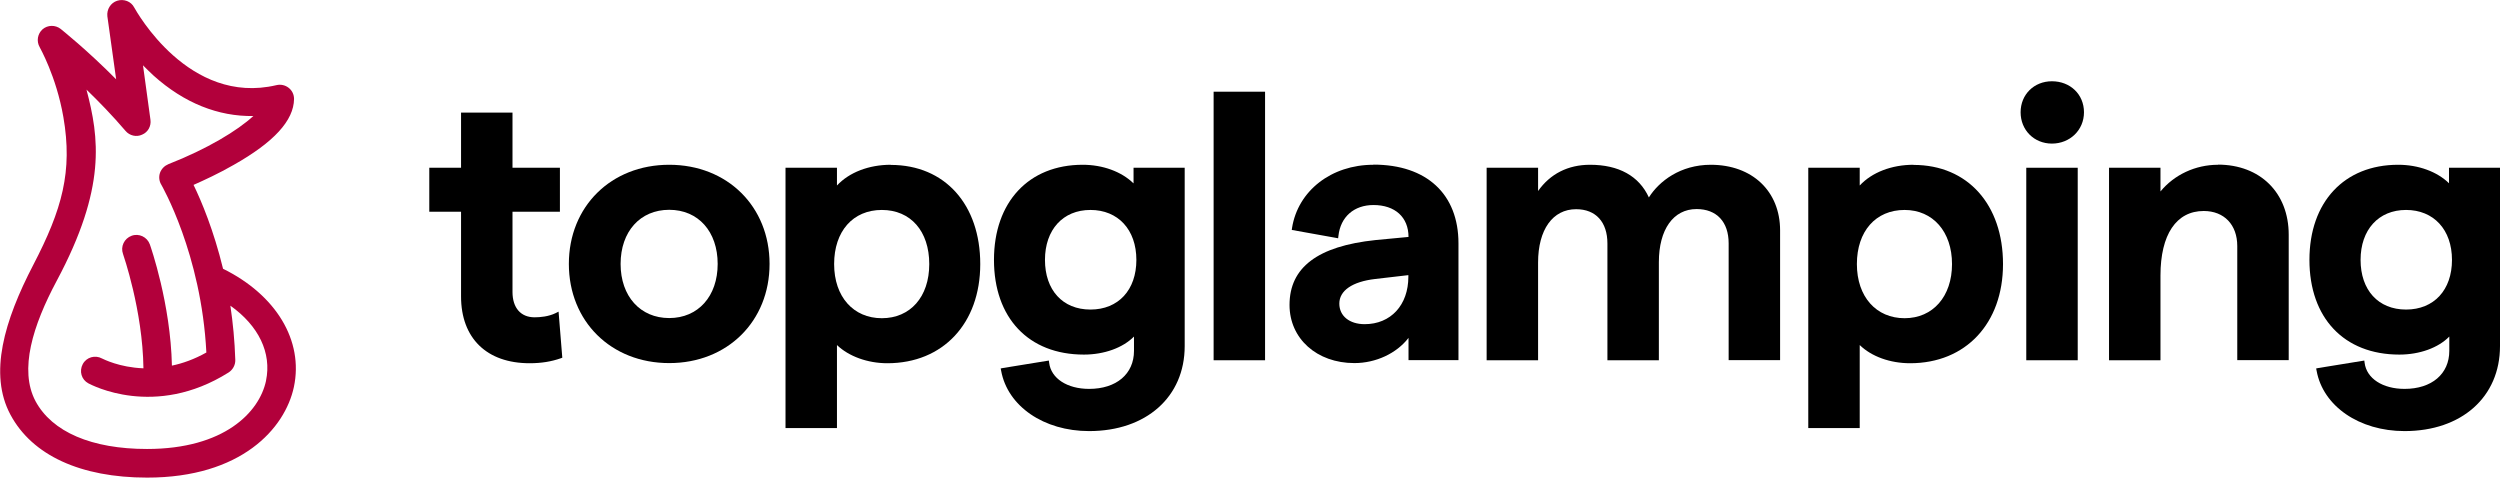
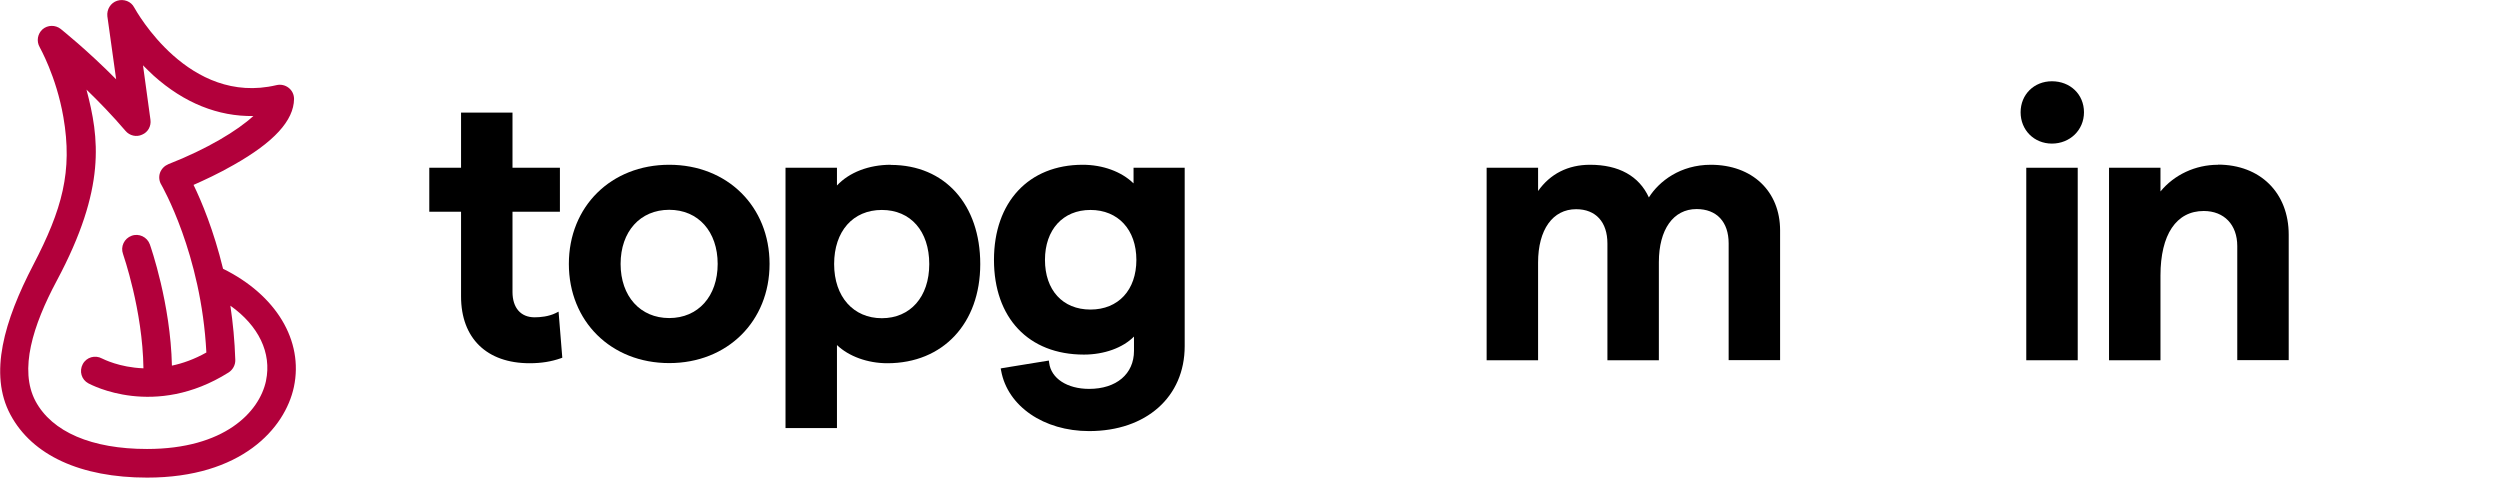
<svg xmlns="http://www.w3.org/2000/svg" id="Layer_2" data-name="Layer 2" viewBox="0 0 167.66 32.04">
  <defs>
    <style> .cls-1, .cls-2 { stroke-width: 0px; } .cls-2 { fill: #b2003b; } </style>
  </defs>
  <g id="Layer_1-2" data-name="Layer 1">
    <g>
      <g>
        <path class="cls-1" d="m37.26,21c-.47.23-1.03.28-1.41.28-.93,0-1.48-.64-1.48-1.7v-5.38h3.18v-2.95h-3.18v-3.7h-3.45v3.7h-2.13v2.95h2.13v5.68c0,2.8,1.72,4.48,4.6,4.48.78,0,1.45-.11,2.08-.33l.11-.04-.25-3.09-.2.1Z" />
        <path class="cls-1" d="m44.88,11.05c-3.9,0-6.73,2.8-6.73,6.65s2.83,6.65,6.73,6.65,6.73-2.8,6.73-6.65-2.83-6.65-6.73-6.65Zm3.25,6.65c0,2.17-1.31,3.63-3.25,3.63s-3.26-1.46-3.26-3.63,1.31-3.63,3.26-3.63,3.25,1.46,3.25,3.63Z" />
        <path class="cls-1" d="m59.74,11.05c-1.47,0-2.79.51-3.61,1.39v-1.19h-3.45v17.46h3.45v-5.57c.79.76,2.06,1.22,3.38,1.22,3.73,0,6.23-2.67,6.23-6.65s-2.36-6.65-6-6.65Zm-.6,3.03c1.93,0,3.18,1.42,3.18,3.63s-1.28,3.63-3.18,3.63-3.2-1.43-3.2-3.63,1.26-3.63,3.2-3.63Z" />
        <path class="cls-1" d="m76.01,12.29c-.8-.78-2.05-1.24-3.4-1.24-3.62,0-5.95,2.5-5.95,6.38s2.31,6.35,6.03,6.35c1.37,0,2.62-.46,3.36-1.21v.96c0,1.55-1.18,2.55-3.01,2.55-1.47,0-2.55-.7-2.68-1.75l-.02-.15-3.08.5-.15.03.03.15c.43,2.38,2.86,4.05,5.9,4.05,3.83,0,6.41-2.29,6.41-5.7v-11.96h-3.43v1.04Zm.2,5.14c0,2.02-1.21,3.33-3.08,3.33s-3.05-1.31-3.05-3.33,1.2-3.35,3.05-3.35,3.08,1.32,3.08,3.35Z" />
-         <rect class="cls-1" x="81.39" y="6.15" width="3.45" height="18.01" />
-         <path class="cls-1" d="m92.1,11.05c-2.81,0-5.05,1.74-5.45,4.23l-.02.14,2.95.53.16.03.02-.16c.14-1.28,1.05-2.07,2.35-2.07,1.45,0,2.35.82,2.35,2.14l-2.22.21c-3.88.41-5.76,1.84-5.76,4.35,0,2.26,1.83,3.9,4.35,3.9,1.44,0,2.83-.65,3.63-1.69v1.49h3.35v-7.83c0-3.3-2.13-5.28-5.7-5.28Zm2.35,7.4v.11c0,1.9-1.18,3.18-2.93,3.18-1.02,0-1.7-.55-1.7-1.38,0-.87.87-1.47,2.4-1.65l2.24-.26Z" />
-         <path class="cls-1" d="m114.74,11.05c-2.05,0-3.47,1.1-4.16,2.19-.66-1.44-2.02-2.19-3.95-2.19-1.47,0-2.67.61-3.48,1.76v-1.56h-3.45v12.91h3.45v-6.55c0-2.21.98-3.58,2.55-3.58,1.32,0,2.1.86,2.1,2.3v7.83h3.45v-6.58c0-2.19.97-3.56,2.53-3.56,1.35,0,2.15.86,2.15,2.3v7.83h3.45v-8.7c0-2.63-1.87-4.4-4.65-4.4Z" />
-         <path class="cls-1" d="m128.33,11.05c-1.47,0-2.79.51-3.61,1.39v-1.19h-3.45v17.46h3.45v-5.57c.79.77,2.04,1.22,3.38,1.22,3.73,0,6.23-2.67,6.23-6.65s-2.36-6.65-6-6.65Zm-.6,3.03c1.9,0,3.18,1.46,3.18,3.63s-1.28,3.63-3.18,3.63-3.2-1.43-3.2-3.63,1.26-3.63,3.2-3.63Z" />
+         <path class="cls-1" d="m114.74,11.05c-2.05,0-3.47,1.1-4.16,2.19-.66-1.44-2.02-2.19-3.95-2.19-1.47,0-2.67.61-3.48,1.76v-1.56h-3.45v12.91h3.45v-6.55c0-2.21.98-3.58,2.55-3.58,1.32,0,2.1.86,2.1,2.3v7.83h3.45v-6.58c0-2.19.97-3.56,2.53-3.56,1.35,0,2.15.86,2.15,2.3v7.83h3.45v-8.7c0-2.63-1.87-4.4-4.65-4.4" />
        <path class="cls-1" d="m137.61,5.45c-1.2,0-2.1.89-2.1,2.08s.9,2.1,2.1,2.1,2.15-.9,2.15-2.1-.92-2.08-2.15-2.08Z" />
        <rect class="cls-1" x="135.89" y="11.25" width="3.45" height="12.91" />
        <path class="cls-1" d="m148.75,11.05c-1.52,0-2.94.67-3.86,1.79v-1.59h-3.45v12.91h3.45v-5.68c0-2.75,1.06-4.33,2.9-4.33,1.37,0,2.25.92,2.25,2.35v7.65h3.45v-8.41c0-2.81-1.91-4.7-4.75-4.7Z" />
-         <path class="cls-1" d="m164.24,11.25v1.04c-.8-.78-2.05-1.24-3.41-1.24-3.62,0-5.95,2.5-5.95,6.38s2.31,6.35,6.03,6.35c1.37,0,2.62-.46,3.35-1.21v.96c0,1.55-1.18,2.55-3,2.55-1.47,0-2.55-.7-2.68-1.75l-.02-.15-3.08.5-.15.03.03.15c.43,2.38,2.86,4.05,5.9,4.05,3.83,0,6.4-2.29,6.4-5.7v-11.96h-3.43Zm.2,6.18c0,2.02-1.21,3.33-3.08,3.33s-3.05-1.31-3.05-3.33,1.2-3.35,3.05-3.35,3.08,1.32,3.08,3.35Z" />
      </g>
      <path class="cls-2" d="m14.96,18.03c-.63-2.59-1.45-4.54-1.98-5.63.7-.31,1.7-.77,2.69-1.34,2.71-1.53,4.03-2.98,4.05-4.42,0-.3-.13-.57-.36-.75s-.53-.25-.82-.18C12.66,7.1,9.15.76,9,.5c-.21-.41-.7-.59-1.14-.45s-.71.58-.66,1.04c0,.04.32,2.25.59,4.23-1.97-1.99-3.63-3.3-3.72-3.38-.36-.28-.87-.27-1.21.02-.34.3-.43.8-.2,1.2,0,.02,1.11,1.93,1.59,4.69.63,3.64-.08,6.19-2.02,9.92s-3,7.3-1.53,10.04c1.46,2.73,4.71,4.22,9.17,4.22,6.3,0,9.24-3.28,9.84-6.08.66-3.11-1.2-6.17-4.74-7.92h0Zm2.88,7.51c-.45,2.11-2.81,4.57-7.98,4.57-3.71,0-6.37-1.14-7.48-3.21-1.11-2.1-.18-5.07,1.43-8.08,3.33-6.23,2.84-9.58,1.99-12.81.83.8,1.74,1.74,2.62,2.77.27.32.73.43,1.11.25.39-.16.62-.57.56-1-.04-.26-.27-1.97-.5-3.65.23.23.46.46.71.69,2.05,1.84,4.34,2.75,6.69,2.71-1.05.97-3.09,2.21-5.7,3.23-.26.11-.46.31-.56.58-.09.26-.06.56.09.8.02.05,2.68,4.61,3.02,11.25-.8.45-1.59.73-2.31.88-.09-4.15-1.42-7.96-1.48-8.13-.18-.5-.73-.76-1.22-.58-.5.18-.76.73-.58,1.22.01.04,1.32,3.77,1.37,7.67-1.62-.06-2.69-.62-2.78-.66-.46-.25-1.04-.09-1.29.38s-.09,1.04.38,1.29c.18.09,4.44,2.39,9.4-.73.28-.18.46-.5.45-.84-.04-1.29-.16-2.5-.33-3.64,1.89,1.34,2.78,3.16,2.39,5.03v.02Z" />
    </g>
  </g>
</svg>